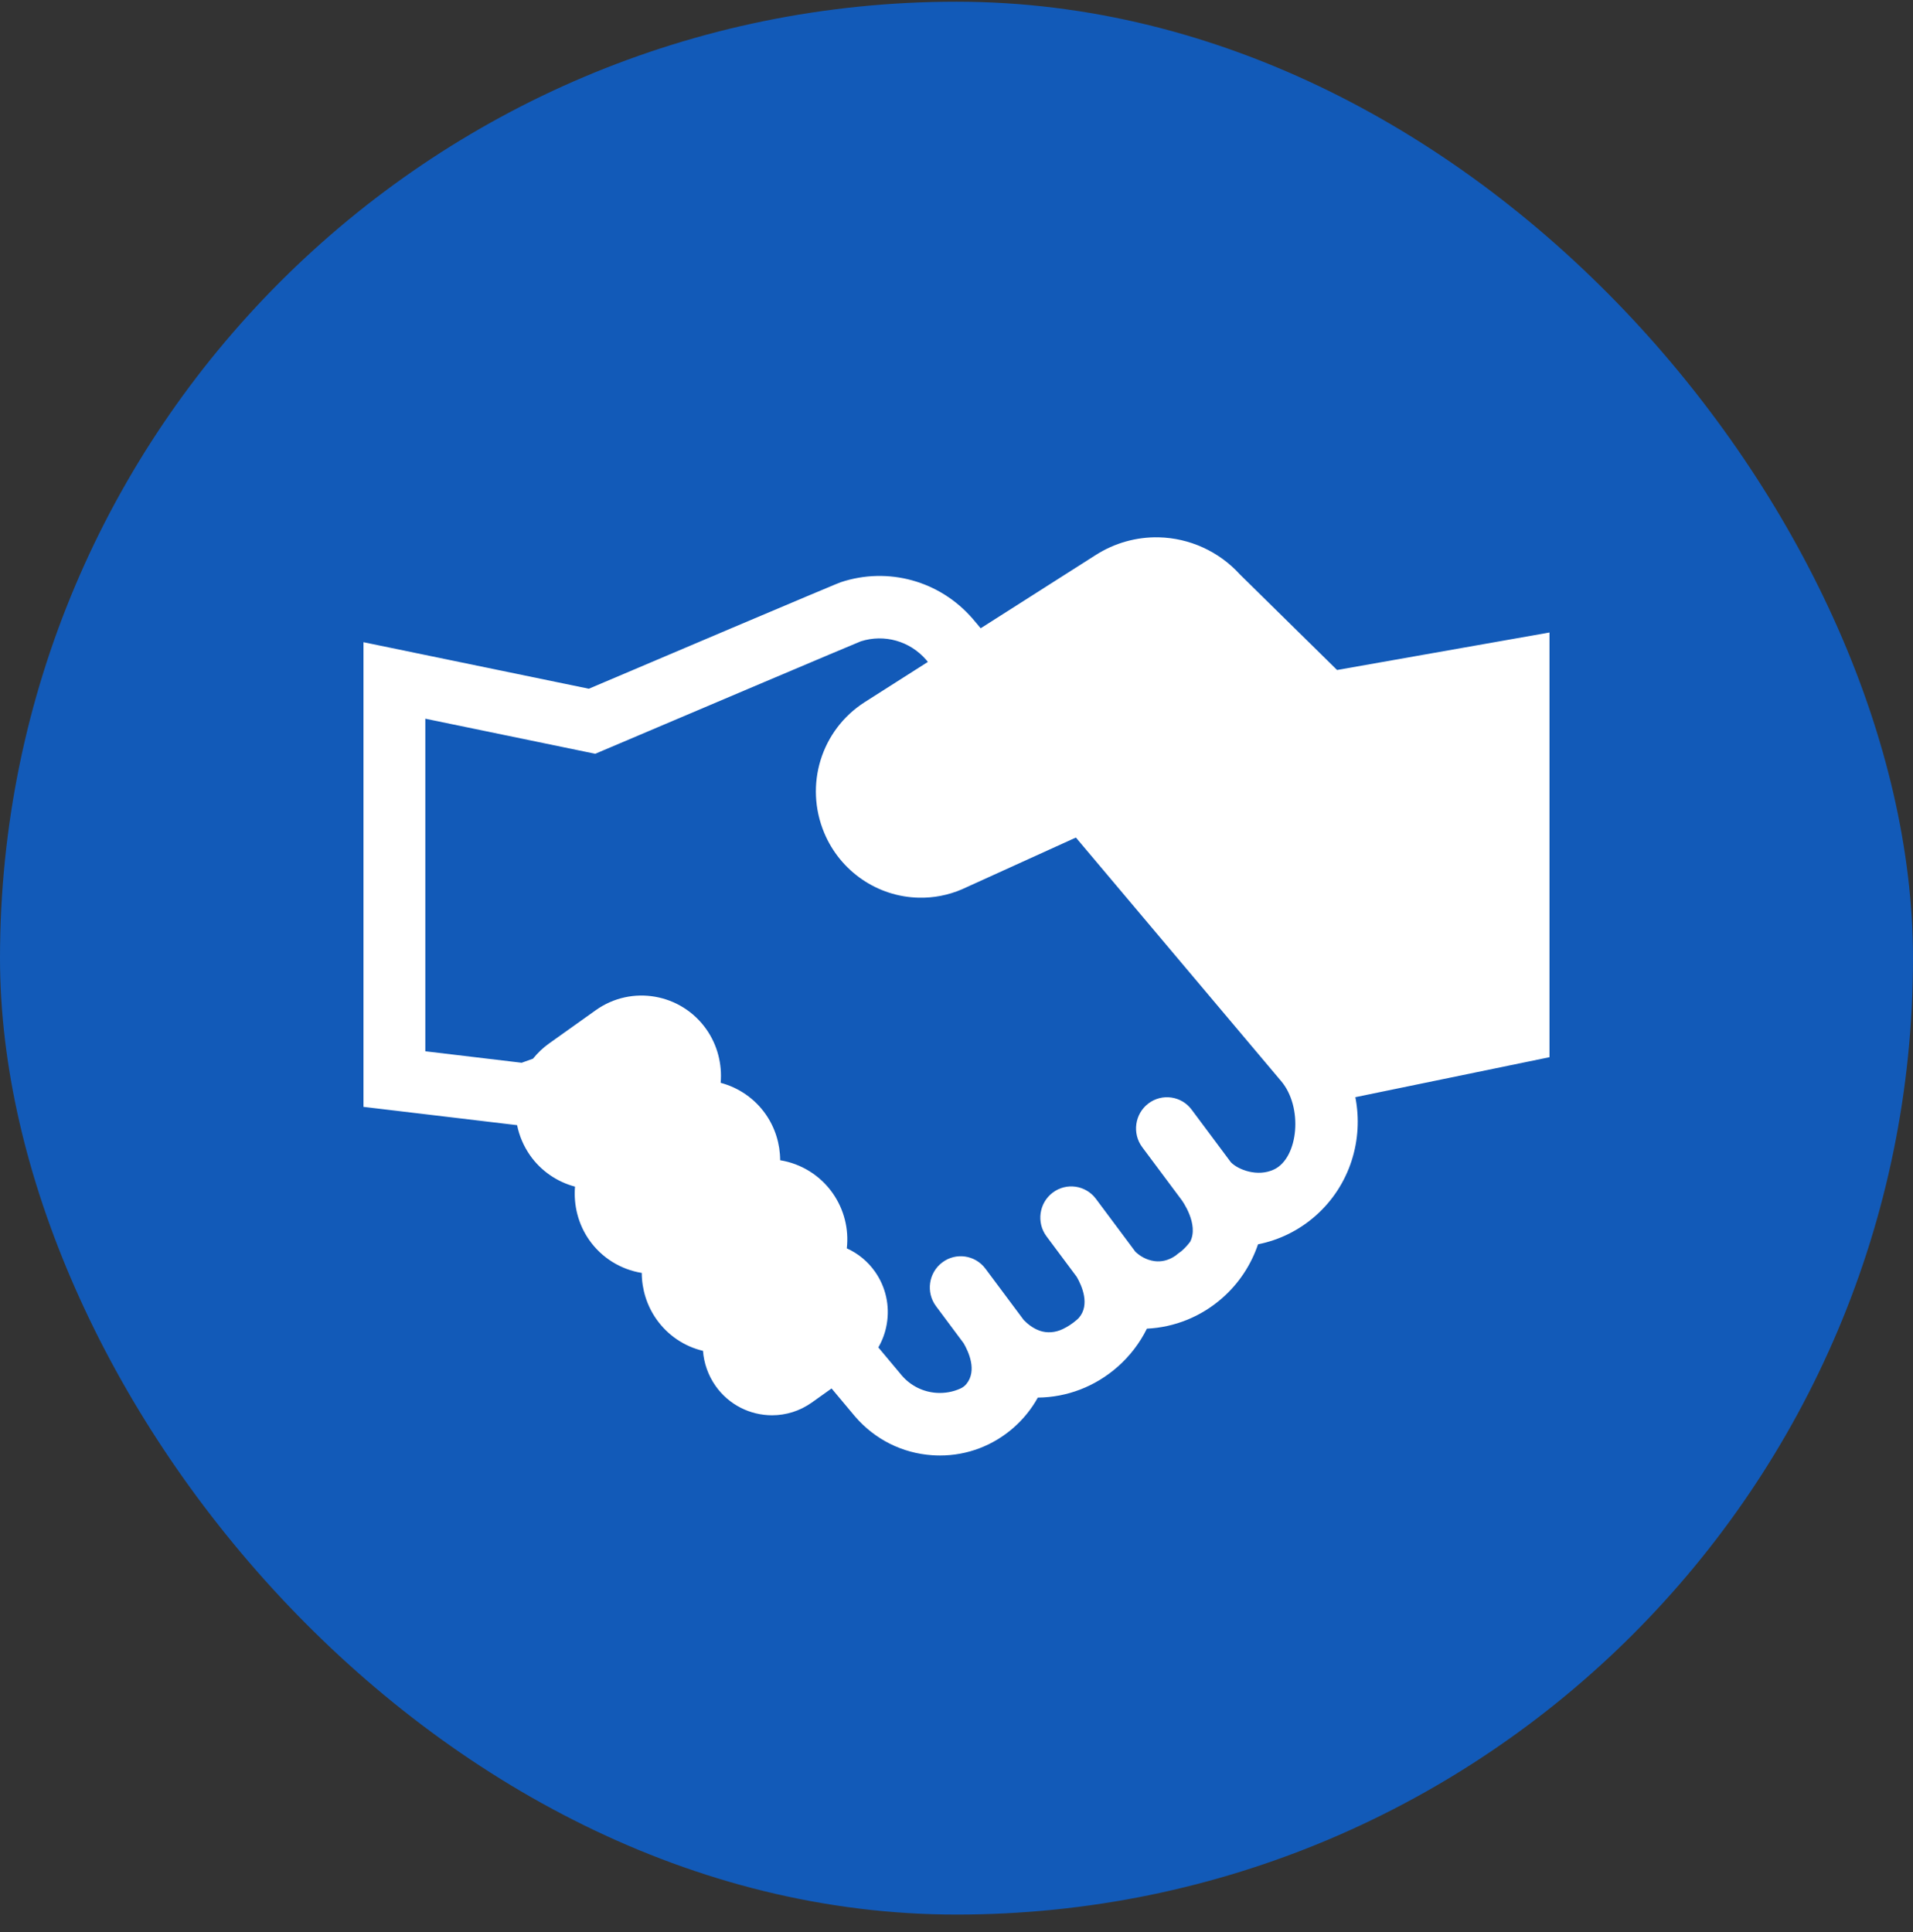
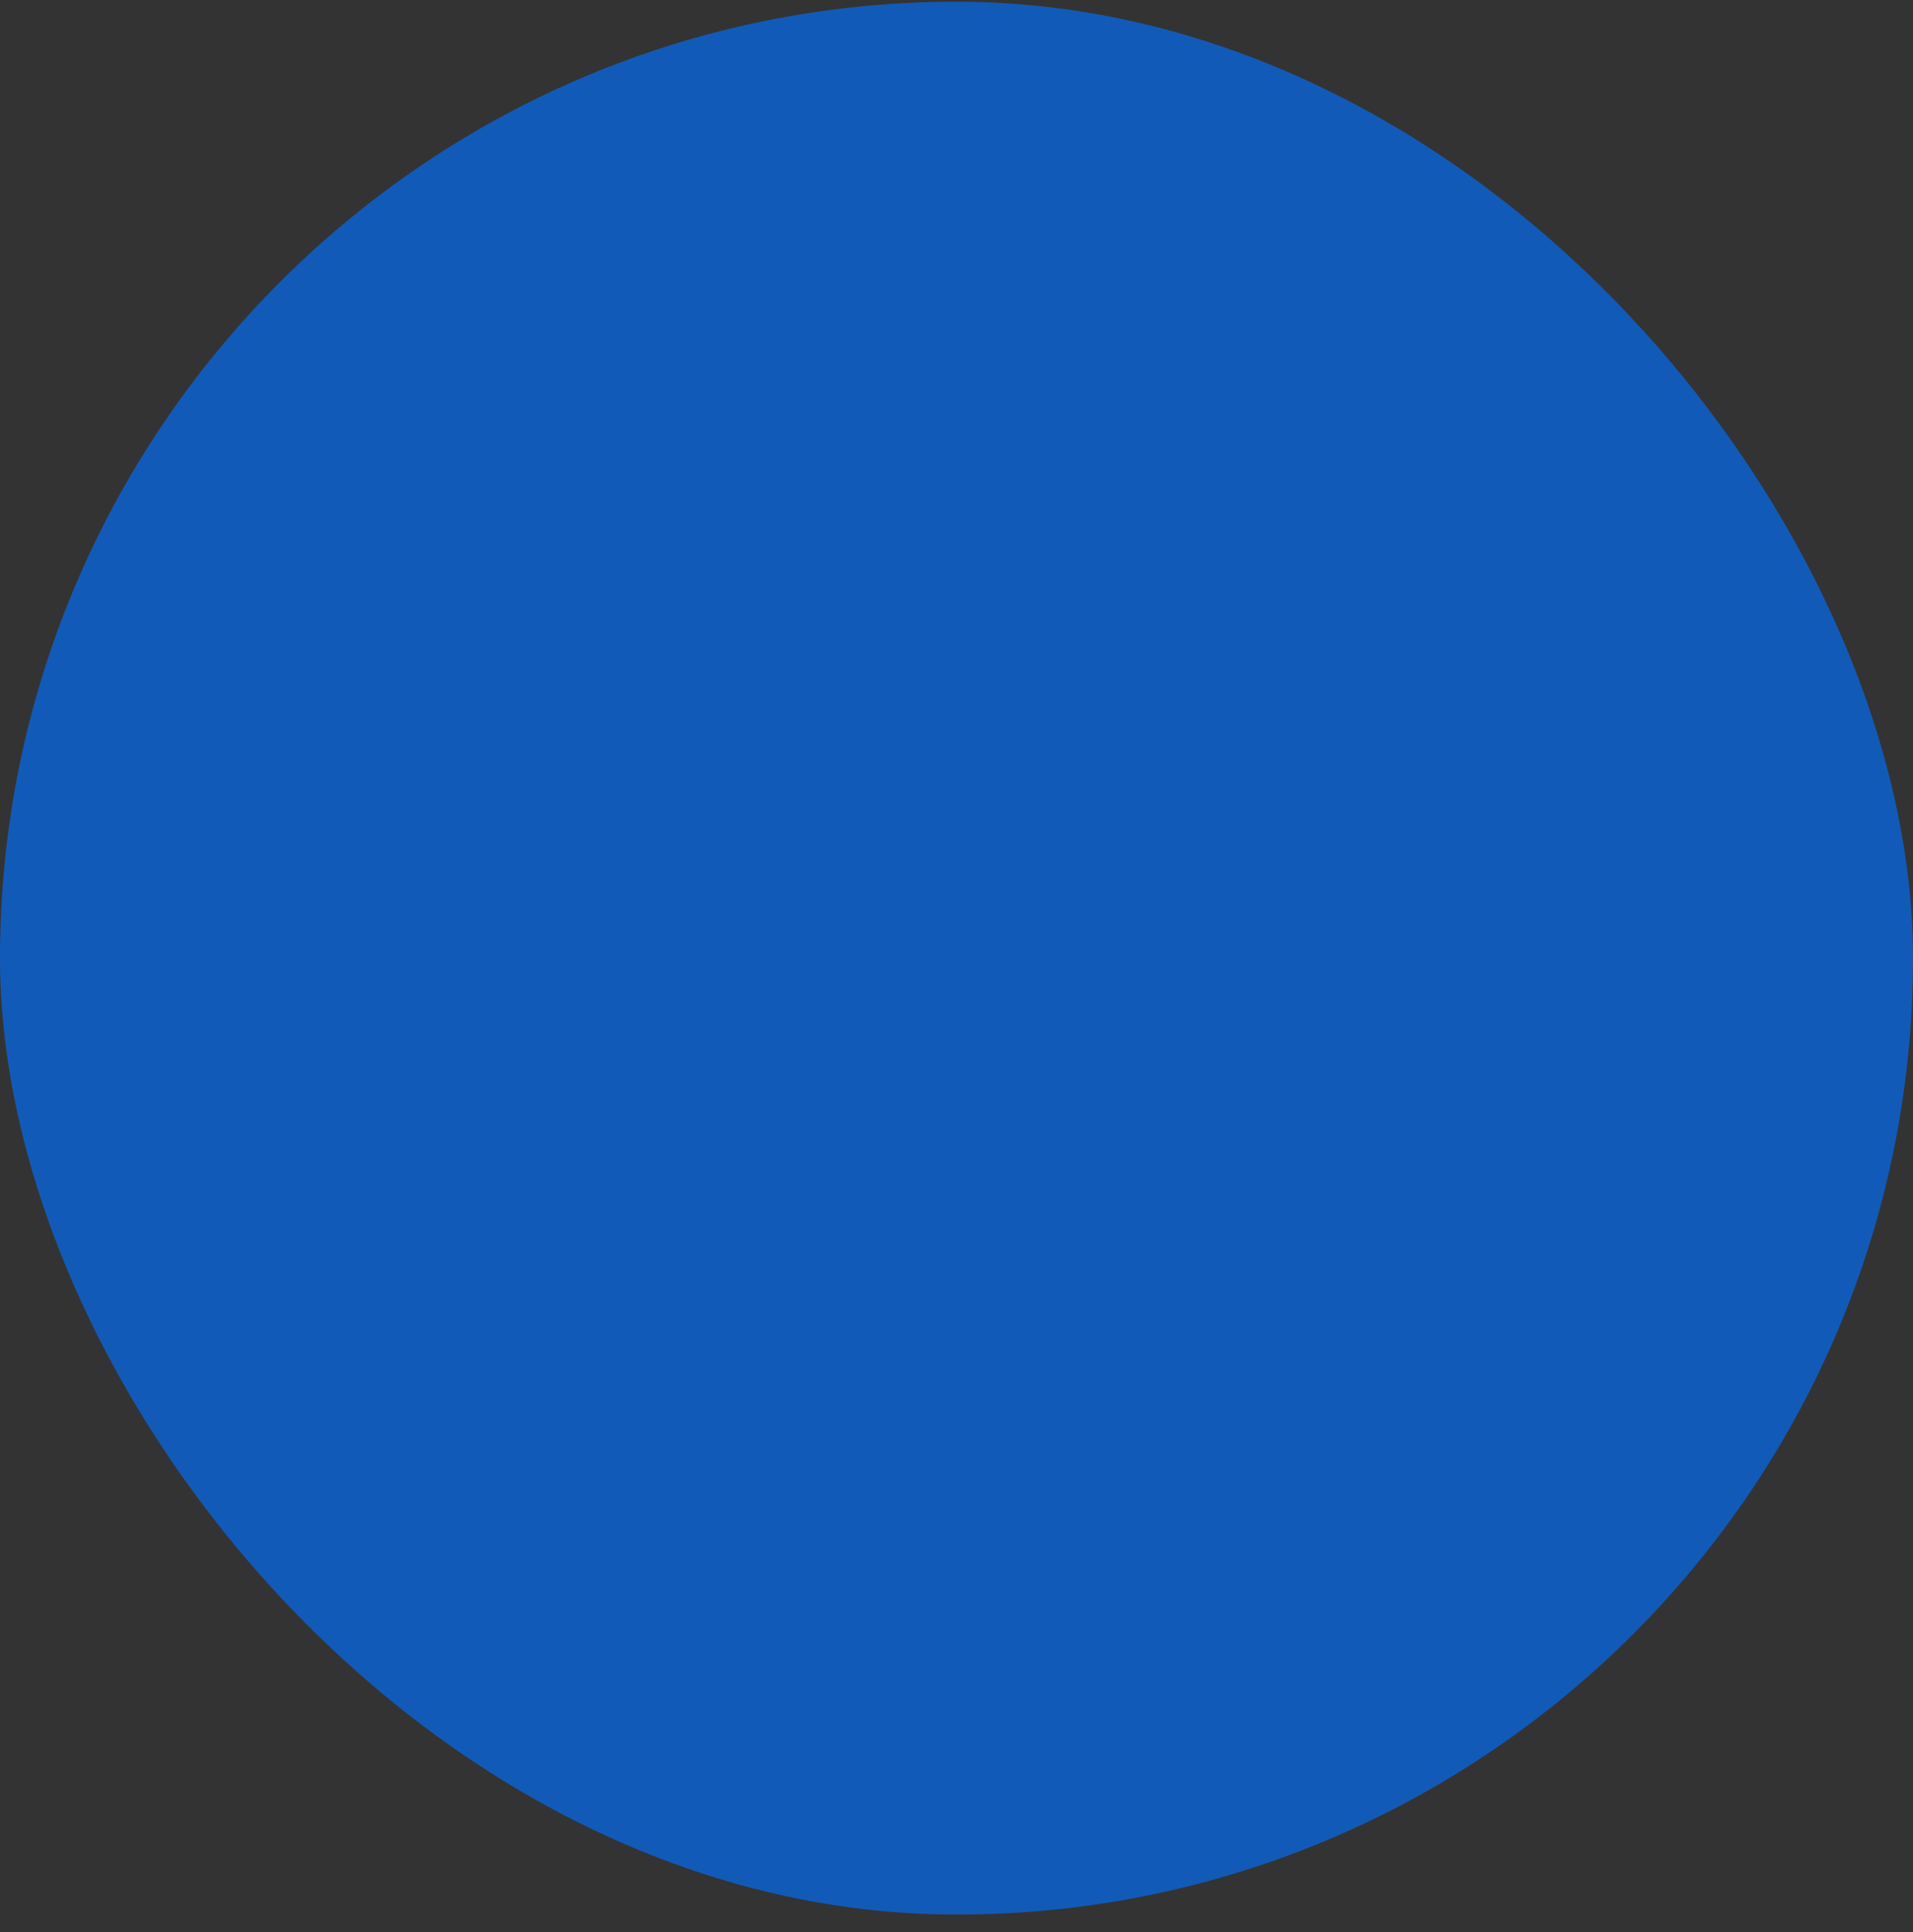
<svg xmlns="http://www.w3.org/2000/svg" width="100" height="101" viewBox="0 0 100 101" fill="none">
  <rect x="0" y="0" width="100" height="101" fill="#333333" stroke="none" />
  <rect y="0.089" width="100" height="100" rx="50" fill="#125AB8" />
  <g clip-path="url(#clip0_314_1708)">
-     <path d="M81 33.065L69.894 35.026L64.808 30.023C63.724 28.829 62.18 28.126 60.568 28.09C59.401 28.065 58.257 28.388 57.268 29.021L51.265 32.844L50.858 32.361L50.844 32.345C49.133 30.366 46.43 29.617 43.956 30.435C43.874 30.462 43.659 30.533 30.781 36.005L19 33.573V57.864L27.031 58.821C27.144 59.38 27.371 59.914 27.706 60.395C28.277 61.212 29.12 61.786 30.058 62.034C29.975 63.01 30.228 64.004 30.799 64.822C31.454 65.759 32.456 66.369 33.547 66.545C33.55 67.397 33.809 68.243 34.305 68.953C34.901 69.805 35.771 70.388 36.748 70.619C36.797 71.268 37.019 71.897 37.397 72.441C38.101 73.448 39.221 73.987 40.358 73.987C41.078 73.987 41.805 73.77 42.438 73.32L43.47 72.585L44.688 74.04L44.705 74.06C45.737 75.253 47.167 75.969 48.733 76.076C48.869 76.085 49.004 76.09 49.138 76.09C50.557 76.09 51.913 75.578 52.992 74.627C53.501 74.178 53.925 73.65 54.251 73.063C55.776 73.048 57.246 72.49 58.424 71.452C59.064 70.888 59.58 70.213 59.953 69.459C61.397 69.39 62.785 68.835 63.897 67.855C64.759 67.096 65.398 66.127 65.762 65.049C66.868 64.83 67.904 64.322 68.766 63.561C70.573 61.968 71.288 59.577 70.849 57.358L80.998 55.268V33.065H81ZM66.603 61.134C65.739 61.547 64.724 61.15 64.345 60.763L62.293 58.011C61.757 57.29 60.743 57.147 60.03 57.688C59.316 58.231 59.174 59.254 59.71 59.973L61.782 62.751H61.781C61.781 62.751 62.691 63.999 62.213 64.918C62.079 65.095 61.926 65.26 61.757 65.407C61.752 65.41 61.747 65.414 61.742 65.418C61.632 65.495 61.541 65.566 61.465 65.631C61.438 65.65 61.411 65.667 61.384 65.685C61.079 65.882 60.716 65.977 60.357 65.929C59.902 65.869 59.569 65.643 59.351 65.437L57.289 62.673C56.753 61.953 55.739 61.809 55.026 62.35C54.313 62.892 54.17 63.916 54.707 64.635L56.285 66.751C56.551 67.213 56.997 68.21 56.392 68.899C56.361 68.928 56.331 68.959 56.299 68.988C56.07 69.19 55.819 69.354 55.554 69.481C55.174 69.663 54.739 69.705 54.343 69.564C53.993 69.438 53.715 69.214 53.513 69.005L51.513 66.323C50.976 65.603 49.962 65.459 49.25 66.001C48.536 66.543 48.394 67.566 48.93 68.285L50.372 70.219C50.633 70.667 51.087 71.654 50.518 72.351C50.433 72.455 50.323 72.537 50.201 72.591C49.813 72.766 49.387 72.843 48.951 72.814C48.252 72.766 47.612 72.448 47.149 71.916L45.914 70.44C46.13 70.067 46.281 69.655 46.355 69.216C46.519 68.255 46.303 67.286 45.747 66.49C45.367 65.946 44.854 65.525 44.266 65.261C44.379 64.254 44.127 63.232 43.531 62.379C42.876 61.442 41.873 60.831 40.782 60.655C40.78 59.802 40.521 58.957 40.024 58.247C39.453 57.43 38.61 56.856 37.672 56.607C37.756 55.632 37.503 54.637 36.932 53.82C35.612 51.931 33.016 51.477 31.144 52.81L28.707 54.546C28.385 54.774 28.103 55.045 27.862 55.345L27.269 55.558L22.233 54.958V37.572L31.116 39.406L31.577 39.21C36.663 37.048 44.347 33.789 45 33.526C46.225 33.136 47.556 33.51 48.405 34.485L48.504 34.603L45.2 36.707C42.925 38.163 42.037 41.039 43.088 43.546C43.93 45.554 45.87 46.883 48.029 46.929C48.806 46.947 49.565 46.799 50.285 46.491L56.241 43.785L66.938 56.479L66.952 56.495C68.136 57.864 67.875 60.528 66.604 61.134H66.603Z" fill="white" />
+     <path d="M81 33.065L69.894 35.026L64.808 30.023C63.724 28.829 62.18 28.126 60.568 28.09C59.401 28.065 58.257 28.388 57.268 29.021L51.265 32.844L50.858 32.361L50.844 32.345C49.133 30.366 46.43 29.617 43.956 30.435C43.874 30.462 43.659 30.533 30.781 36.005L19 33.573V57.864L27.031 58.821C27.144 59.38 27.371 59.914 27.706 60.395C28.277 61.212 29.12 61.786 30.058 62.034C29.975 63.01 30.228 64.004 30.799 64.822C31.454 65.759 32.456 66.369 33.547 66.545C33.55 67.397 33.809 68.243 34.305 68.953C34.901 69.805 35.771 70.388 36.748 70.619C36.797 71.268 37.019 71.897 37.397 72.441C38.101 73.448 39.221 73.987 40.358 73.987C41.078 73.987 41.805 73.77 42.438 73.32L43.47 72.585L44.688 74.04L44.705 74.06C45.737 75.253 47.167 75.969 48.733 76.076C48.869 76.085 49.004 76.09 49.138 76.09C50.557 76.09 51.913 75.578 52.992 74.627C55.776 73.048 57.246 72.49 58.424 71.452C59.064 70.888 59.58 70.213 59.953 69.459C61.397 69.39 62.785 68.835 63.897 67.855C64.759 67.096 65.398 66.127 65.762 65.049C66.868 64.83 67.904 64.322 68.766 63.561C70.573 61.968 71.288 59.577 70.849 57.358L80.998 55.268V33.065H81ZM66.603 61.134C65.739 61.547 64.724 61.15 64.345 60.763L62.293 58.011C61.757 57.29 60.743 57.147 60.03 57.688C59.316 58.231 59.174 59.254 59.71 59.973L61.782 62.751H61.781C61.781 62.751 62.691 63.999 62.213 64.918C62.079 65.095 61.926 65.26 61.757 65.407C61.752 65.41 61.747 65.414 61.742 65.418C61.632 65.495 61.541 65.566 61.465 65.631C61.438 65.65 61.411 65.667 61.384 65.685C61.079 65.882 60.716 65.977 60.357 65.929C59.902 65.869 59.569 65.643 59.351 65.437L57.289 62.673C56.753 61.953 55.739 61.809 55.026 62.35C54.313 62.892 54.17 63.916 54.707 64.635L56.285 66.751C56.551 67.213 56.997 68.21 56.392 68.899C56.361 68.928 56.331 68.959 56.299 68.988C56.07 69.19 55.819 69.354 55.554 69.481C55.174 69.663 54.739 69.705 54.343 69.564C53.993 69.438 53.715 69.214 53.513 69.005L51.513 66.323C50.976 65.603 49.962 65.459 49.25 66.001C48.536 66.543 48.394 67.566 48.93 68.285L50.372 70.219C50.633 70.667 51.087 71.654 50.518 72.351C50.433 72.455 50.323 72.537 50.201 72.591C49.813 72.766 49.387 72.843 48.951 72.814C48.252 72.766 47.612 72.448 47.149 71.916L45.914 70.44C46.13 70.067 46.281 69.655 46.355 69.216C46.519 68.255 46.303 67.286 45.747 66.49C45.367 65.946 44.854 65.525 44.266 65.261C44.379 64.254 44.127 63.232 43.531 62.379C42.876 61.442 41.873 60.831 40.782 60.655C40.78 59.802 40.521 58.957 40.024 58.247C39.453 57.43 38.61 56.856 37.672 56.607C37.756 55.632 37.503 54.637 36.932 53.82C35.612 51.931 33.016 51.477 31.144 52.81L28.707 54.546C28.385 54.774 28.103 55.045 27.862 55.345L27.269 55.558L22.233 54.958V37.572L31.116 39.406L31.577 39.21C36.663 37.048 44.347 33.789 45 33.526C46.225 33.136 47.556 33.51 48.405 34.485L48.504 34.603L45.2 36.707C42.925 38.163 42.037 41.039 43.088 43.546C43.93 45.554 45.87 46.883 48.029 46.929C48.806 46.947 49.565 46.799 50.285 46.491L56.241 43.785L66.938 56.479L66.952 56.495C68.136 57.864 67.875 60.528 66.604 61.134H66.603Z" fill="white" />
  </g>
  <defs>
    <clipPath id="clip0_314_1708">
-       <rect width="62" height="48" fill="white" transform="translate(19 28.089)" />
-     </clipPath>
+       </clipPath>
  </defs>
</svg>